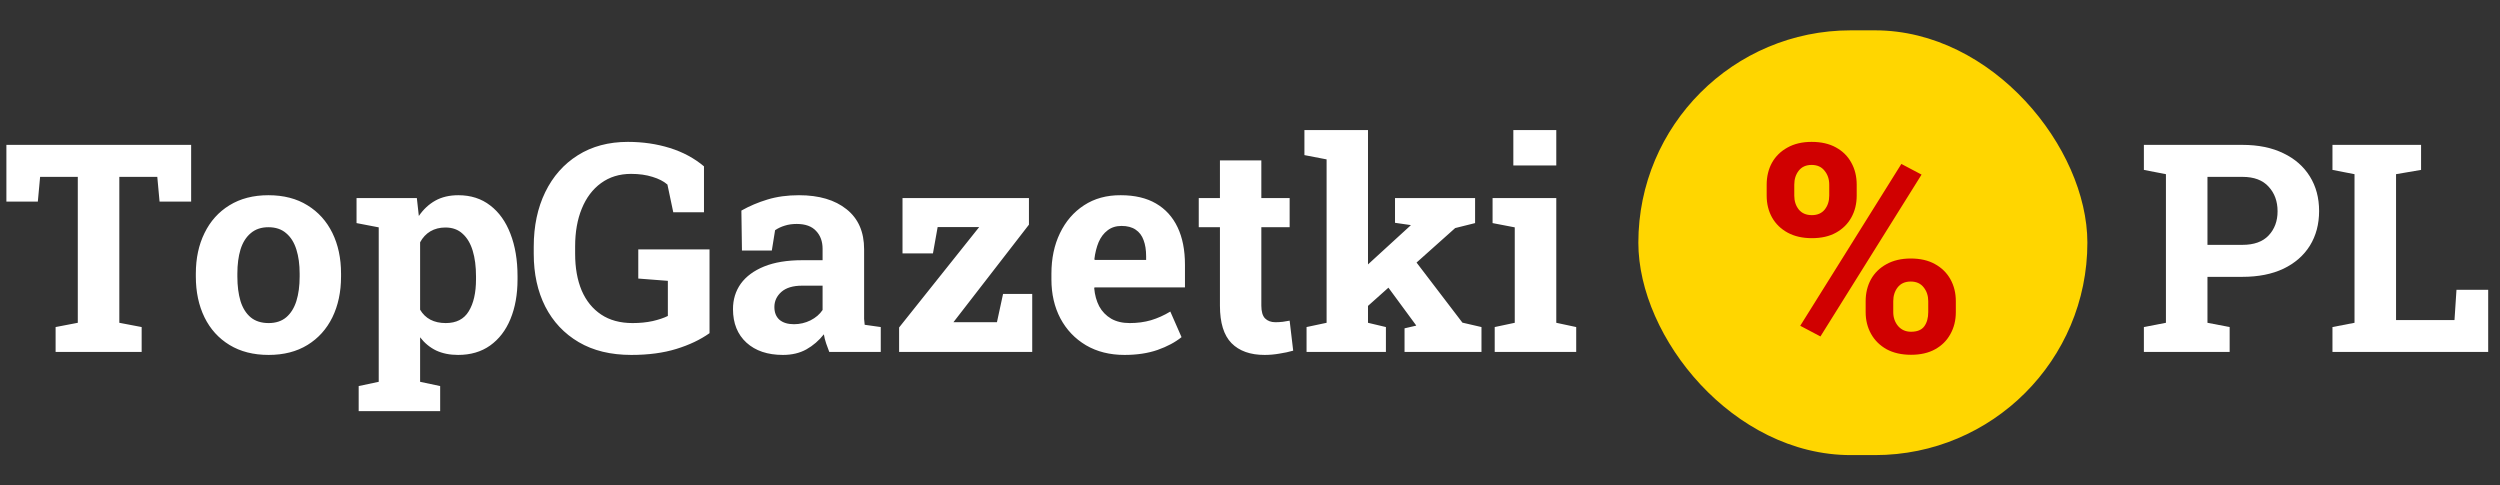
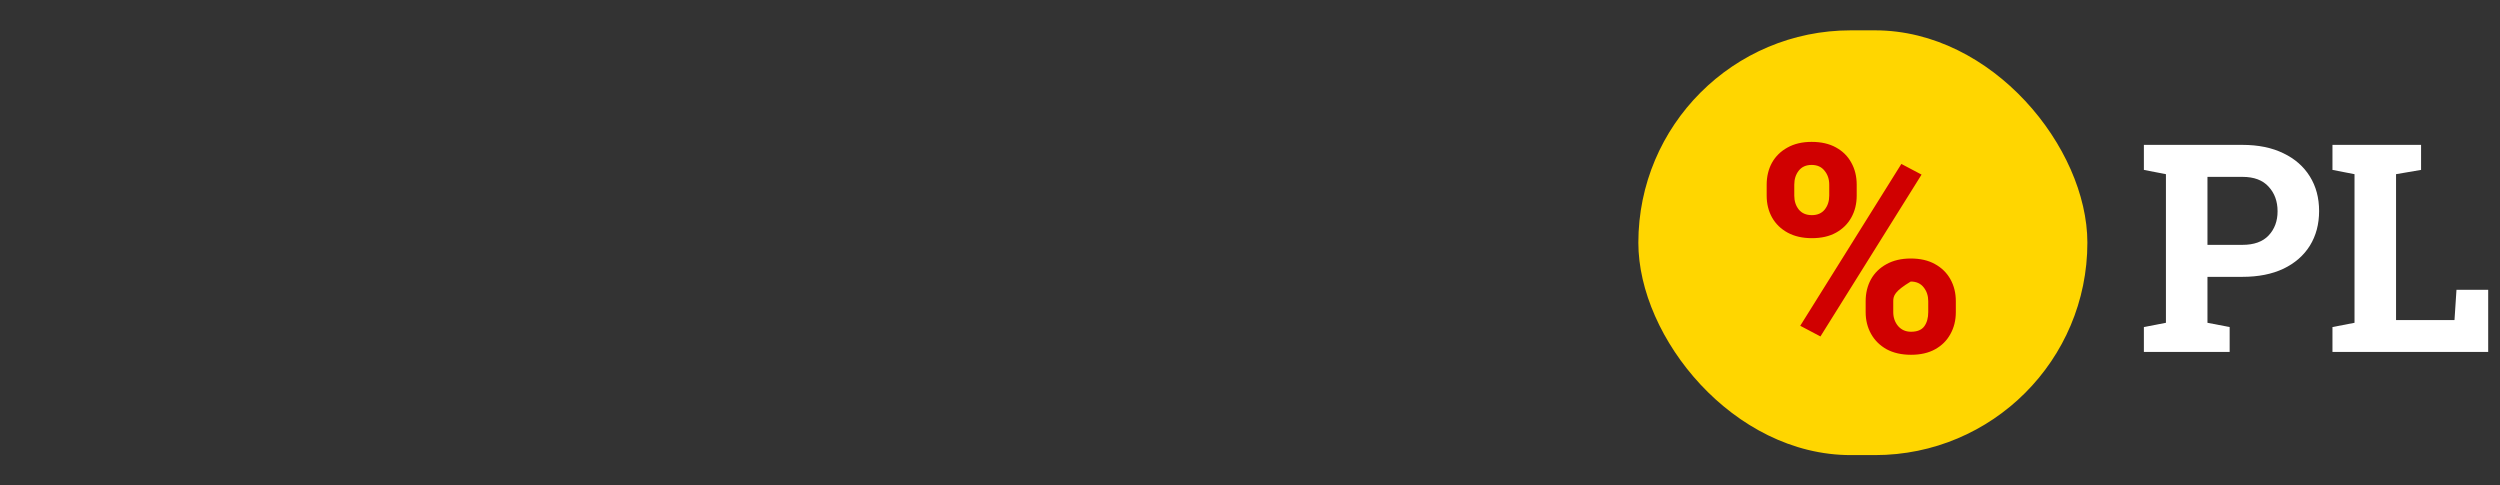
<svg xmlns="http://www.w3.org/2000/svg" width="206" height="40" view-box="0 0 206 40" fill="none">
  <rect width="100%" height="100%" fill="#333333" stroke="none" />
-   <path d="M4.582 29V26.949L6.41 26.598V14.574H3.305L3.117 16.613H0.527V11.938H15.75V16.613H13.148L12.961 14.574H9.832V26.598L11.672 26.949V29H4.582ZM22.137 29.246C20.887 29.246 19.812 28.973 18.914 28.426C18.016 27.879 17.328 27.121 16.852 26.152C16.375 25.176 16.137 24.055 16.137 22.789V22.543C16.137 21.285 16.375 20.172 16.852 19.203C17.328 18.227 18.012 17.465 18.902 16.918C19.801 16.363 20.871 16.086 22.113 16.086C23.371 16.086 24.445 16.363 25.336 16.918C26.227 17.465 26.91 18.223 27.387 19.191C27.863 20.16 28.102 21.277 28.102 22.543V22.789C28.102 24.055 27.863 25.176 27.387 26.152C26.91 27.121 26.227 27.879 25.336 28.426C24.445 28.973 23.379 29.246 22.137 29.246ZM22.137 26.621C22.73 26.621 23.215 26.461 23.59 26.141C23.965 25.82 24.242 25.375 24.422 24.805C24.602 24.227 24.691 23.555 24.691 22.789V22.543C24.691 21.793 24.602 21.133 24.422 20.562C24.242 19.984 23.961 19.535 23.578 19.215C23.203 18.887 22.715 18.723 22.113 18.723C21.527 18.723 21.043 18.887 20.66 19.215C20.277 19.535 19.996 19.984 19.816 20.562C19.645 21.133 19.559 21.793 19.559 22.543V22.789C19.559 23.555 19.645 24.227 19.816 24.805C19.996 25.383 20.277 25.832 20.66 26.152C21.043 26.465 21.535 26.621 22.137 26.621ZM29.555 33.875V31.812L31.207 31.461V18.734L29.379 18.383V16.32H34.348L34.512 17.797C34.887 17.25 35.34 16.828 35.871 16.531C36.402 16.234 37.035 16.086 37.77 16.086C38.793 16.086 39.668 16.367 40.395 16.93C41.121 17.484 41.676 18.262 42.059 19.262C42.449 20.262 42.645 21.43 42.645 22.766V23.012C42.645 24.262 42.449 25.355 42.059 26.293C41.676 27.223 41.117 27.949 40.383 28.473C39.656 28.988 38.777 29.246 37.746 29.246C37.066 29.246 36.465 29.125 35.941 28.883C35.426 28.633 34.984 28.27 34.617 27.793V31.461L36.27 31.812V33.875H29.555ZM36.727 26.621C37.602 26.621 38.234 26.297 38.625 25.648C39.023 25 39.223 24.121 39.223 23.012V22.766C39.223 21.961 39.133 21.262 38.953 20.668C38.773 20.066 38.496 19.598 38.121 19.262C37.754 18.918 37.281 18.746 36.703 18.746C36.234 18.746 35.82 18.852 35.461 19.062C35.109 19.273 34.828 19.574 34.617 19.965V25.52C34.828 25.879 35.109 26.152 35.461 26.34C35.82 26.527 36.242 26.621 36.727 26.621ZM52.02 29.246C50.324 29.246 48.879 28.895 47.684 28.191C46.488 27.488 45.57 26.512 44.93 25.262C44.297 24.012 43.98 22.562 43.98 20.914V20.328C43.98 18.625 44.297 17.125 44.93 15.828C45.562 14.531 46.457 13.52 47.613 12.793C48.777 12.059 50.152 11.691 51.738 11.691C52.965 11.691 54.117 11.859 55.195 12.195C56.273 12.531 57.211 13.035 58.008 13.707V17.492H55.477L54.996 15.207C54.691 14.941 54.281 14.73 53.766 14.574C53.25 14.41 52.66 14.328 51.996 14.328C51.043 14.328 50.219 14.582 49.523 15.09C48.836 15.59 48.309 16.289 47.941 17.188C47.574 18.078 47.391 19.117 47.391 20.305V20.914C47.391 22.07 47.57 23.078 47.93 23.938C48.297 24.789 48.832 25.449 49.535 25.918C50.238 26.387 51.102 26.621 52.125 26.621C52.727 26.621 53.277 26.566 53.777 26.457C54.285 26.34 54.703 26.199 55.031 26.035V23.141L52.594 22.953V20.551H58.465V27.453C57.707 27.992 56.793 28.426 55.723 28.754C54.66 29.082 53.426 29.246 52.02 29.246ZM64.512 29.246C63.254 29.246 62.254 28.91 61.512 28.238C60.77 27.559 60.398 26.637 60.398 25.473C60.398 24.676 60.613 23.977 61.043 23.375C61.48 22.773 62.121 22.301 62.965 21.957C63.816 21.613 64.863 21.441 66.106 21.441H67.781V20.504C67.781 19.895 67.602 19.402 67.242 19.027C66.891 18.645 66.359 18.453 65.648 18.453C65.281 18.453 64.953 18.5 64.664 18.594C64.375 18.68 64.109 18.805 63.867 18.969L63.598 20.645H61.137L61.09 17.352C61.754 16.977 62.473 16.672 63.246 16.438C64.019 16.203 64.883 16.086 65.836 16.086C67.492 16.086 68.801 16.473 69.762 17.246C70.723 18.012 71.203 19.109 71.203 20.539V25.766C71.203 25.938 71.203 26.109 71.203 26.281C71.211 26.445 71.227 26.605 71.25 26.762L72.574 26.949V29H68.332C68.246 28.781 68.16 28.547 68.074 28.297C67.988 28.047 67.926 27.797 67.887 27.547C67.481 28.062 67 28.477 66.445 28.789C65.898 29.094 65.254 29.246 64.512 29.246ZM65.426 26.715C65.902 26.715 66.356 26.609 66.785 26.398C67.215 26.18 67.547 25.895 67.781 25.543V23.539H66.094C65.344 23.539 64.773 23.711 64.383 24.055C64 24.398 63.809 24.812 63.809 25.297C63.809 25.75 63.949 26.102 64.231 26.352C64.519 26.594 64.918 26.715 65.426 26.715ZM74.086 29V26.984L80.684 18.711H77.262L76.875 20.879H74.367V16.32H84.785V18.512L78.562 26.551H82.148L82.652 24.219H85.055V29H74.086ZM92.66 29.246C91.449 29.246 90.391 28.98 89.484 28.449C88.578 27.91 87.875 27.172 87.375 26.234C86.883 25.297 86.637 24.227 86.637 23.023V22.555C86.637 21.297 86.871 20.184 87.34 19.215C87.809 18.238 88.469 17.473 89.32 16.918C90.18 16.355 91.191 16.078 92.356 16.086C93.504 16.086 94.469 16.312 95.25 16.766C96.031 17.219 96.625 17.871 97.031 18.723C97.438 19.574 97.641 20.605 97.641 21.816V23.68H90.188L90.164 23.75C90.211 24.305 90.348 24.801 90.574 25.238C90.809 25.668 91.137 26.008 91.559 26.258C91.981 26.5 92.492 26.621 93.094 26.621C93.719 26.621 94.301 26.543 94.84 26.387C95.387 26.223 95.918 25.984 96.434 25.672L97.359 27.781C96.836 28.203 96.176 28.555 95.379 28.836C94.59 29.109 93.684 29.246 92.66 29.246ZM90.211 21.418H94.441V21.113C94.441 20.598 94.371 20.156 94.231 19.789C94.098 19.414 93.879 19.125 93.574 18.922C93.277 18.719 92.891 18.617 92.414 18.617C91.961 18.617 91.578 18.738 91.266 18.98C90.953 19.215 90.707 19.539 90.527 19.953C90.356 20.367 90.238 20.836 90.176 21.359L90.211 21.418ZM104.203 29.246C103.023 29.246 102.113 28.922 101.473 28.273C100.84 27.625 100.523 26.598 100.523 25.191V18.723H98.777V16.32H100.523V13.215H103.934V16.32H106.266V18.723H103.934V25.18C103.934 25.672 104.035 26.023 104.238 26.234C104.449 26.445 104.734 26.551 105.094 26.551C105.289 26.551 105.492 26.539 105.703 26.516C105.922 26.484 106.109 26.453 106.266 26.422L106.559 28.895C106.207 28.996 105.824 29.078 105.41 29.141C105.004 29.211 104.602 29.246 104.203 29.246ZM107.66 29V26.949L109.312 26.598V13.133L107.484 12.781V10.719H112.723V26.598L114.199 26.949V29H107.66ZM115.734 29V27.055L116.695 26.832L116.672 26.785L114.164 23.375L116.344 21.137L120.504 26.586L122.074 26.949V29H115.734ZM112.359 25.531L110.719 23.621L116.227 18.582L116.25 18.547L114.949 18.359V16.32H121.547V18.383L119.906 18.793L112.359 25.531ZM123.164 29V26.949L124.816 26.598V18.734L122.988 18.383V16.32H128.238V26.598L129.879 26.949V29H123.164ZM124.699 13.637V10.719H128.238V13.637H124.699Z" fill="white" />
  <rect x="135" y="2.5" width="37" height="35" rx="17.5" fill="#FFD600" />
-   <path d="M150.004 27.723L148.34 26.844L156.672 13.508L158.336 14.387L150.004 27.723ZM157.469 29.234C156.688 29.234 156.016 29.082 155.453 28.777C154.898 28.465 154.473 28.043 154.176 27.512C153.879 26.98 153.73 26.383 153.73 25.719V24.816C153.73 24.152 153.875 23.555 154.164 23.023C154.461 22.492 154.887 22.074 155.441 21.77C156.004 21.457 156.672 21.301 157.445 21.301C158.227 21.301 158.891 21.453 159.438 21.758C159.992 22.062 160.418 22.48 160.715 23.012C161.012 23.543 161.16 24.145 161.16 24.816V25.719C161.16 26.391 161.012 26.992 160.715 27.523C160.426 28.055 160.008 28.473 159.461 28.777C158.914 29.082 158.25 29.234 157.469 29.234ZM157.469 27.336C157.977 27.336 158.34 27.188 158.559 26.891C158.777 26.594 158.887 26.203 158.887 25.719V24.816C158.887 24.371 158.762 23.992 158.512 23.68C158.262 23.359 157.906 23.199 157.445 23.199C156.977 23.199 156.617 23.359 156.367 23.68C156.125 23.992 156.004 24.371 156.004 24.816V25.719C156.004 26.164 156.137 26.547 156.402 26.867C156.676 27.18 157.031 27.336 157.469 27.336ZM149.301 19.625C148.527 19.625 147.859 19.473 147.297 19.168C146.742 18.863 146.316 18.449 146.02 17.926C145.723 17.395 145.574 16.793 145.574 16.121V15.219C145.574 14.547 145.719 13.945 146.008 13.414C146.305 12.883 146.73 12.465 147.285 12.16C147.84 11.848 148.504 11.691 149.277 11.691C150.066 11.691 150.734 11.844 151.281 12.148C151.836 12.453 152.258 12.871 152.547 13.402C152.844 13.934 152.992 14.539 152.992 15.219V16.121C152.992 16.793 152.844 17.395 152.547 17.926C152.258 18.449 151.84 18.863 151.293 19.168C150.746 19.473 150.082 19.625 149.301 19.625ZM149.301 17.727C149.754 17.727 150.105 17.574 150.355 17.27C150.605 16.957 150.73 16.574 150.73 16.121V15.219C150.73 14.766 150.602 14.383 150.344 14.07C150.094 13.75 149.738 13.59 149.277 13.59C148.816 13.59 148.461 13.75 148.211 14.07C147.969 14.383 147.848 14.766 147.848 15.219V16.121C147.848 16.574 147.973 16.957 148.223 17.27C148.473 17.574 148.832 17.727 149.301 17.727Z" fill="#D00000" />
+   <path d="M150.004 27.723L148.34 26.844L156.672 13.508L158.336 14.387L150.004 27.723ZM157.469 29.234C156.688 29.234 156.016 29.082 155.453 28.777C154.898 28.465 154.473 28.043 154.176 27.512C153.879 26.98 153.73 26.383 153.73 25.719V24.816C153.73 24.152 153.875 23.555 154.164 23.023C154.461 22.492 154.887 22.074 155.441 21.77C156.004 21.457 156.672 21.301 157.445 21.301C158.227 21.301 158.891 21.453 159.438 21.758C159.992 22.062 160.418 22.48 160.715 23.012C161.012 23.543 161.16 24.145 161.16 24.816V25.719C161.16 26.391 161.012 26.992 160.715 27.523C160.426 28.055 160.008 28.473 159.461 28.777C158.914 29.082 158.25 29.234 157.469 29.234ZM157.469 27.336C157.977 27.336 158.34 27.188 158.559 26.891C158.777 26.594 158.887 26.203 158.887 25.719V24.816C158.887 24.371 158.762 23.992 158.512 23.68C158.262 23.359 157.906 23.199 157.445 23.199C156.125 23.992 156.004 24.371 156.004 24.816V25.719C156.004 26.164 156.137 26.547 156.402 26.867C156.676 27.18 157.031 27.336 157.469 27.336ZM149.301 19.625C148.527 19.625 147.859 19.473 147.297 19.168C146.742 18.863 146.316 18.449 146.02 17.926C145.723 17.395 145.574 16.793 145.574 16.121V15.219C145.574 14.547 145.719 13.945 146.008 13.414C146.305 12.883 146.73 12.465 147.285 12.16C147.84 11.848 148.504 11.691 149.277 11.691C150.066 11.691 150.734 11.844 151.281 12.148C151.836 12.453 152.258 12.871 152.547 13.402C152.844 13.934 152.992 14.539 152.992 15.219V16.121C152.992 16.793 152.844 17.395 152.547 17.926C152.258 18.449 151.84 18.863 151.293 19.168C150.746 19.473 150.082 19.625 149.301 19.625ZM149.301 17.727C149.754 17.727 150.105 17.574 150.355 17.27C150.605 16.957 150.73 16.574 150.73 16.121V15.219C150.73 14.766 150.602 14.383 150.344 14.07C150.094 13.75 149.738 13.59 149.277 13.59C148.816 13.59 148.461 13.75 148.211 14.07C147.969 14.383 147.848 14.766 147.848 15.219V16.121C147.848 16.574 147.973 16.957 148.223 17.27C148.473 17.574 148.832 17.727 149.301 17.727Z" fill="#D00000" />
  <path d="M176.656 29V26.949L178.473 26.598V14.352L176.656 14V11.938H178.473H184.777C186.082 11.938 187.207 12.168 188.152 12.629C189.098 13.082 189.824 13.719 190.332 14.539C190.84 15.352 191.094 16.301 191.094 17.387C191.094 18.473 190.84 19.426 190.332 20.246C189.824 21.059 189.098 21.691 188.152 22.145C187.207 22.59 186.082 22.812 184.777 22.812H181.895V26.598L183.723 26.949V29H176.656ZM181.895 20.176H184.777C185.73 20.176 186.449 19.918 186.934 19.402C187.426 18.879 187.672 18.215 187.672 17.41C187.672 16.59 187.426 15.914 186.934 15.383C186.449 14.844 185.73 14.574 184.777 14.574H181.895V20.176ZM192.195 29V26.949L194.012 26.598V14.352L192.195 14V11.938H194.012H197.434H199.496V14L197.434 14.352V26.375H202.25L202.414 23.879H205.027V29H192.195Z" fill="white" />
</svg>